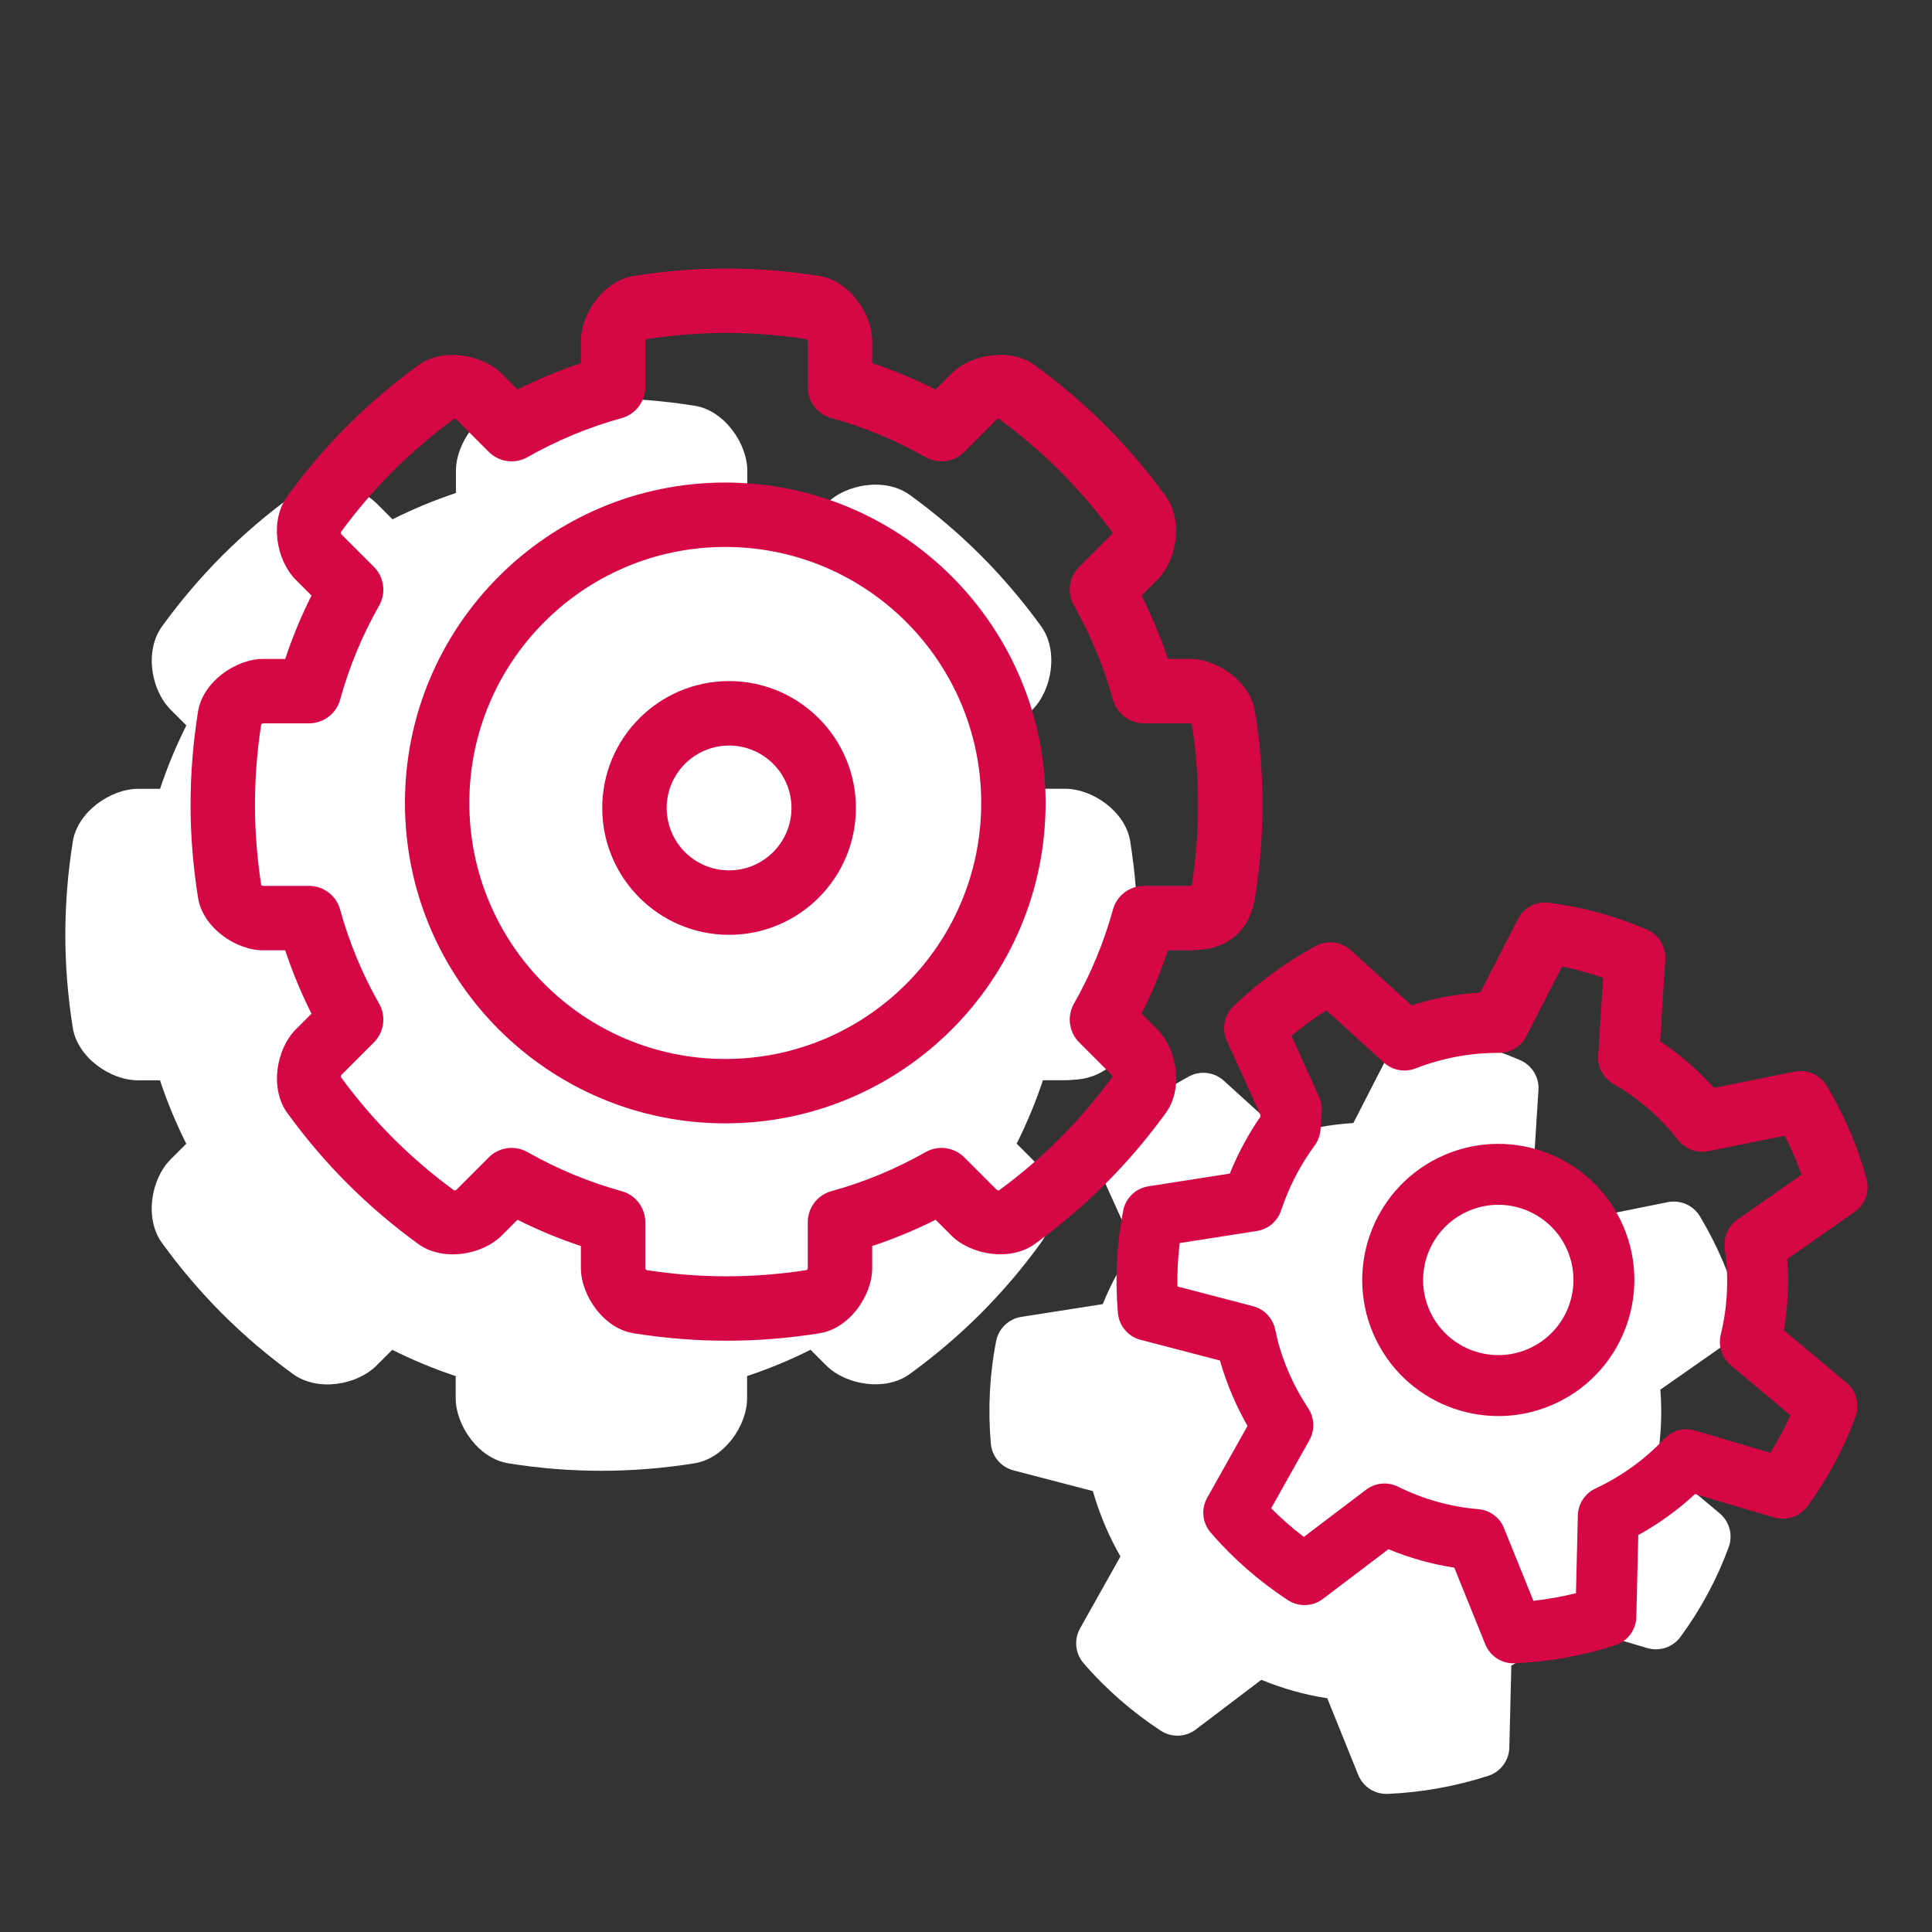
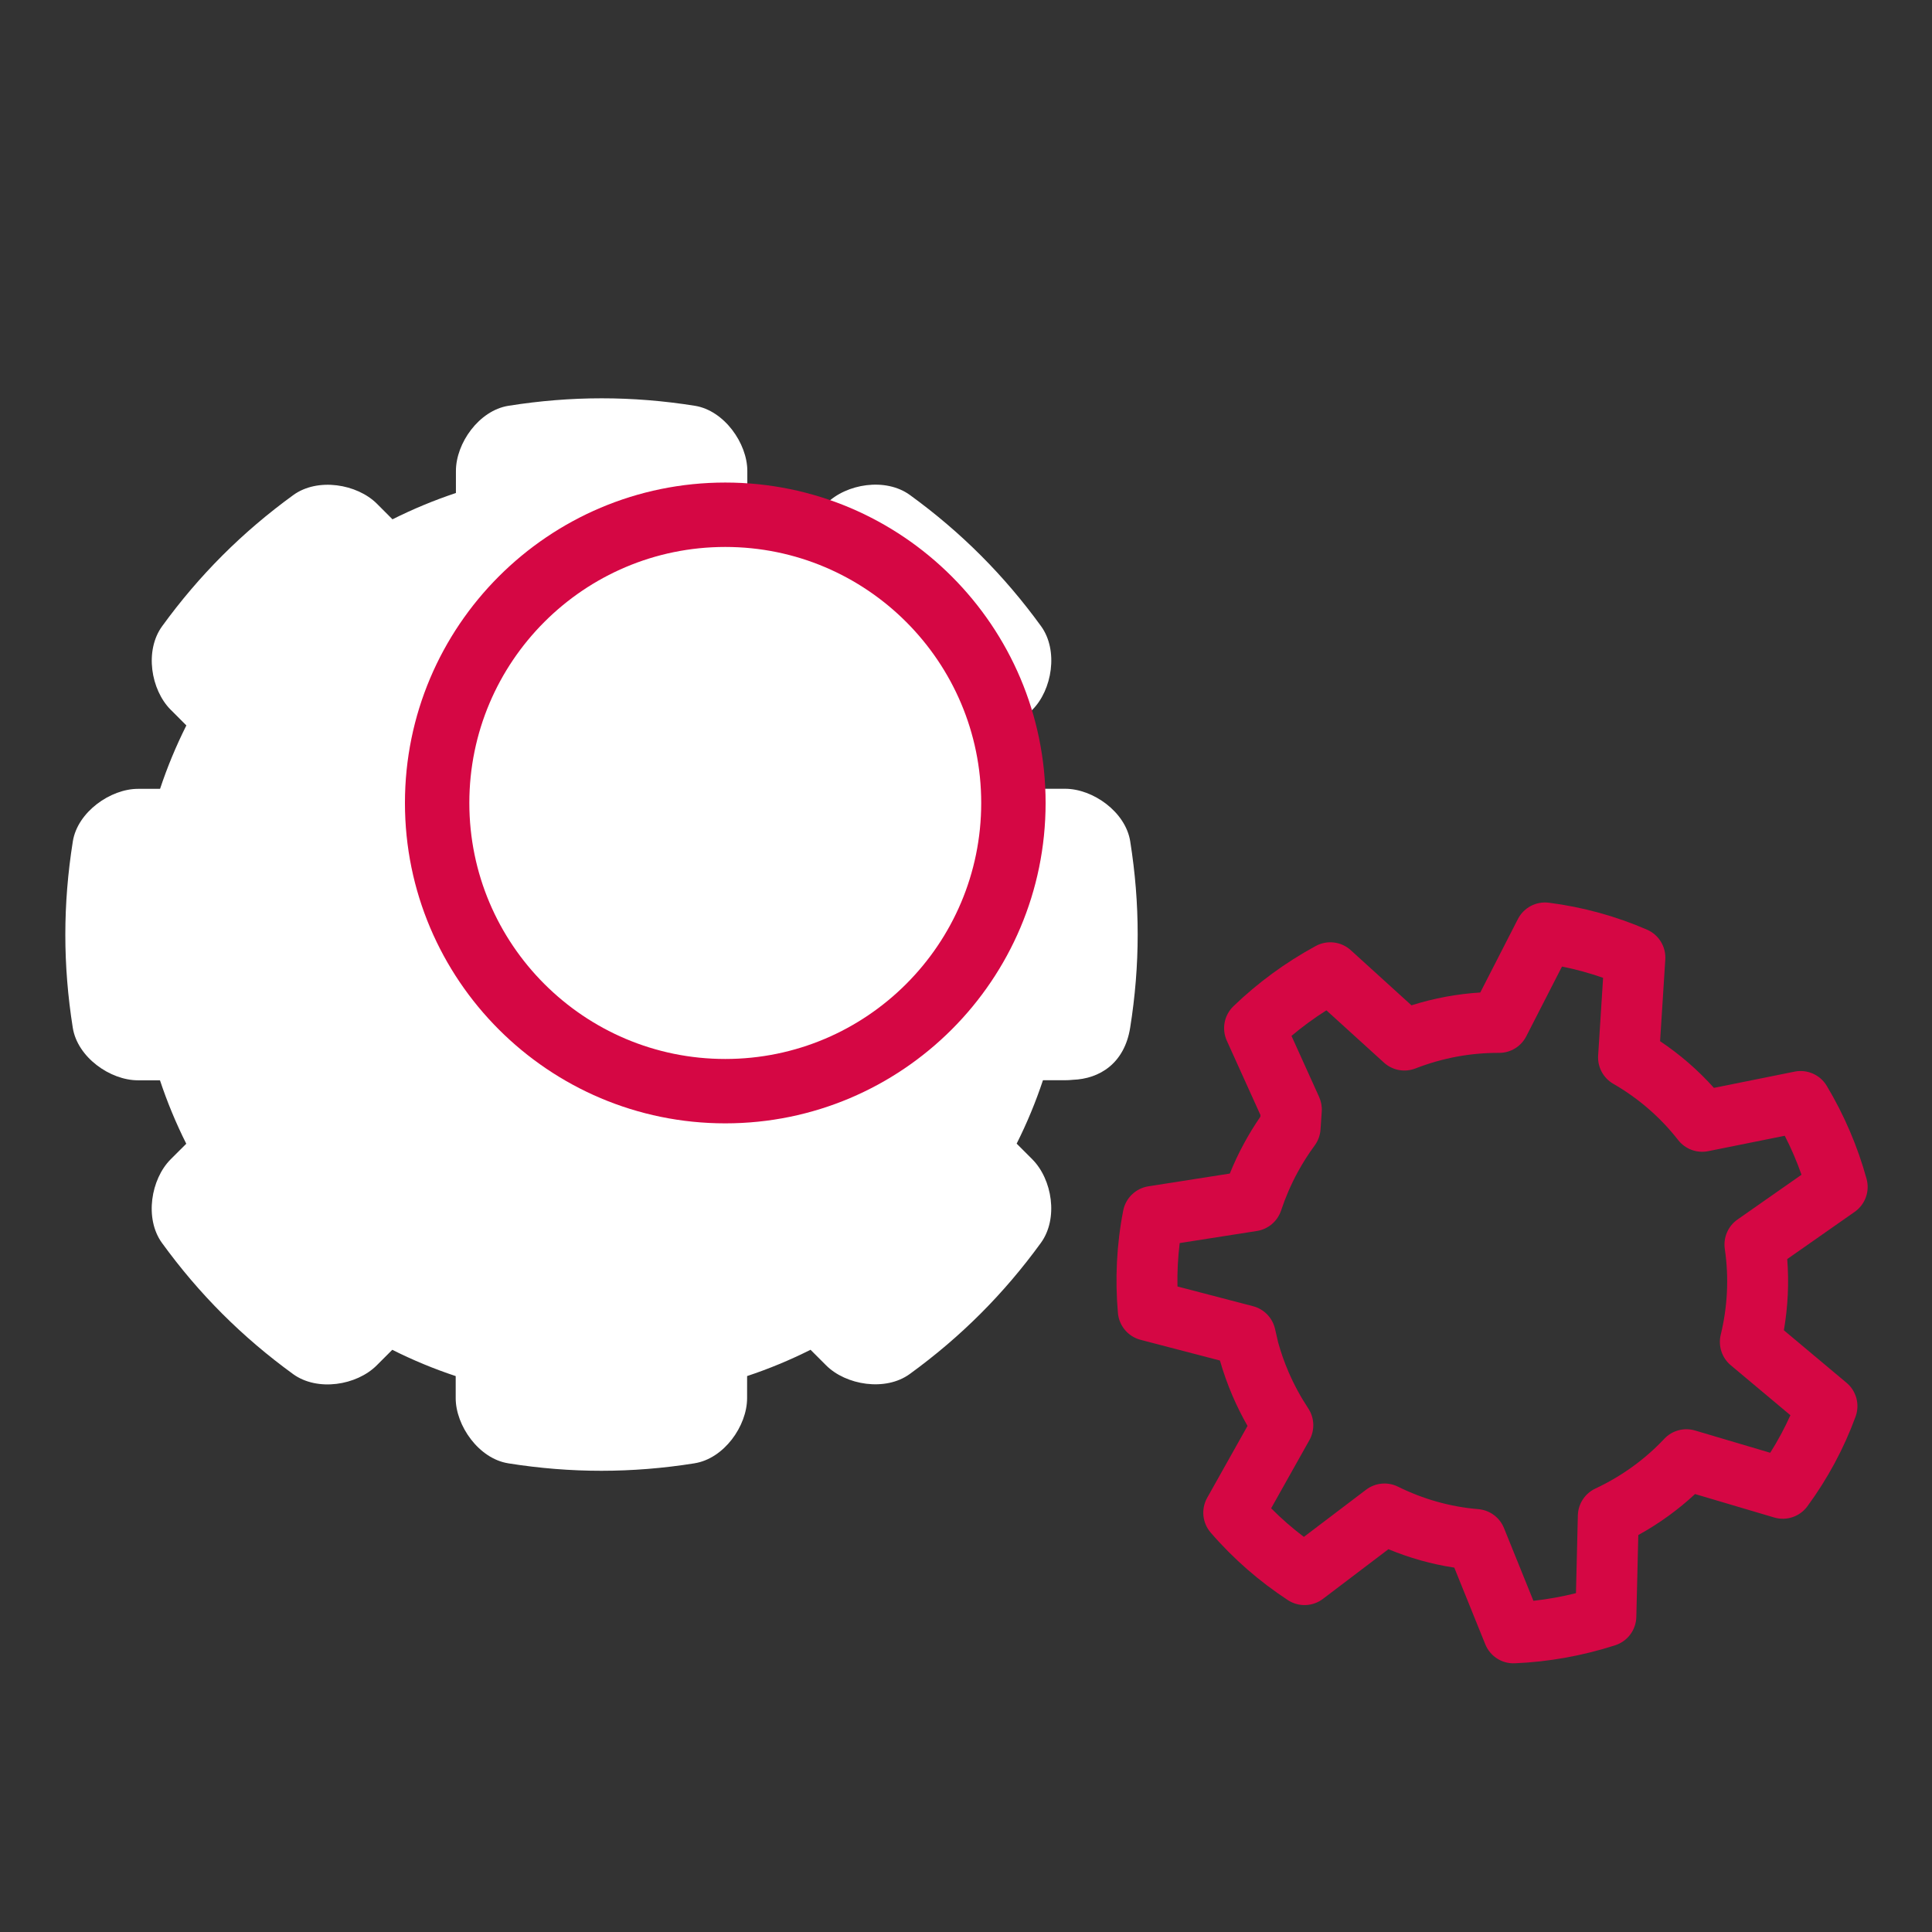
<svg xmlns="http://www.w3.org/2000/svg" width="100%" height="100%" viewBox="0 0 300 300" version="1.1" xml:space="preserve" style="fill-rule:evenodd;clip-rule:evenodd;stroke-linejoin:round;stroke-miterlimit:2;">
  <rect x="0" y="0" width="300" height="300" fill="#333333" stroke="none" />
  <g transform="matrix(1,0,0,1.061,-2150.7,-1210.57)">
    <g>
      <g>
        <g transform="matrix(1.152,-0.194,0.218,1.152,-618.07,272.983)">
          <g>
            <g transform="matrix(3.012,0.507,-0.538,2.839,1361.97,-367.735)">
              <path d="M364.555,495.24C364.868,494.297 365.249,493.379 365.695,492.49C365.47,492.265 365.245,492.04 365.02,491.815L365.018,491.814C364.151,490.945 363.875,489.244 364.643,488.188C366.249,485.976 368.118,484.107 370.33,482.501C371.386,481.733 373.096,482.019 373.956,482.876L373.957,482.877C374.182,483.102 374.407,483.328 374.632,483.553C375.521,483.107 376.44,482.726 377.383,482.412L377.383,481.456C377.383,480.25 378.383,478.834 379.661,478.63L379.662,478.63C382.381,478.198 385.023,478.198 387.742,478.63L387.743,478.63C389.021,478.834 390.021,480.264 390.021,481.456L390.021,482.412C390.964,482.726 391.883,483.107 392.772,483.553L393.447,482.877C394.316,482.008 396.018,481.733 397.074,482.501C399.286,484.107 401.155,485.976 402.761,488.188C403.527,489.242 403.243,490.955 402.386,491.814L402.384,491.815C402.159,492.04 401.934,492.265 401.709,492.49C402.154,493.378 402.535,494.297 402.849,495.24L403.806,495.24C405.012,495.24 406.428,496.241 406.631,497.519L406.631,497.52C407.064,500.239 407.064,502.881 406.631,505.6C406.385,507.148 405.307,507.82 404.142,507.861C404.033,507.873 403.922,507.879 403.806,507.879L402.849,507.879C402.536,508.822 402.155,509.741 401.709,510.629C401.934,510.855 402.159,511.08 402.385,511.305L402.386,511.306C403.253,512.175 403.528,513.876 402.761,514.932C401.155,517.144 399.286,519.013 397.074,520.619C396.02,521.385 394.306,521.101 393.447,520.242L392.772,519.567C391.883,520.013 390.964,520.394 390.021,520.707L390.021,521.663C390.021,522.871 389.021,524.286 387.743,524.489L387.742,524.49C385.023,524.922 382.381,524.922 379.662,524.49L379.661,524.489C378.383,524.286 377.383,522.855 377.383,521.663L377.383,520.707C376.439,520.394 375.521,520.013 374.632,519.567C374.407,519.792 374.181,520.017 373.957,520.242C373.088,521.111 371.387,521.385 370.331,520.62L370.33,520.619C368.118,519.013 366.249,517.144 364.643,514.932L364.642,514.931C363.877,513.875 364.161,512.165 365.018,511.306L365.695,510.63C365.249,509.741 364.868,508.822 364.554,507.879L363.599,507.879C362.391,507.879 360.976,506.879 360.772,505.601L360.772,505.6C360.34,502.881 360.34,500.239 360.772,497.52L360.772,497.519C360.976,496.242 362.405,495.24 363.599,495.24L364.555,495.24Z" style="fill:white;" />
            </g>
            <g transform="matrix(3.088,8.56978e-17,1.11022e-16,2.91,2314.25,1354.42)">
-               <path d="M-4.919,-8.371L-8.121,-9.847C-8.624,-10.079 -8.926,-10.601 -8.877,-11.152C-8.747,-12.605 -8.419,-14.054 -7.88,-15.446C-7.681,-15.96 -7.182,-16.295 -6.631,-16.283L-3.089,-16.207C-2.833,-16.616 -2.551,-17.013 -2.242,-17.398C-1.965,-17.744 -1.673,-18.07 -1.368,-18.379L-1.35,-18.45L-2.212,-21.85C-2.348,-22.387 -2.132,-22.952 -1.671,-23.26C-0.472,-24.062 0.85,-24.715 2.268,-25.186C2.796,-25.362 3.378,-25.184 3.718,-24.743L5.869,-21.952C6.886,-22.084 7.896,-22.088 8.878,-21.974L11.025,-24.797C11.359,-25.237 11.933,-25.419 12.459,-25.254C13.864,-24.813 15.198,-24.177 16.411,-23.37C16.87,-23.064 17.088,-22.504 16.956,-21.968L16.119,-18.554C16.851,-17.85 17.5,-17.052 18.044,-16.172L21.581,-16.249C22.136,-16.261 22.638,-15.922 22.835,-15.403C23.088,-14.733 23.302,-14.038 23.468,-13.321C23.635,-12.606 23.749,-11.886 23.816,-11.172C23.869,-10.62 23.567,-10.094 23.063,-9.861L19.853,-8.374C19.751,-7.344 19.52,-6.342 19.173,-5.387L21.428,-2.691C21.782,-2.268 21.833,-1.668 21.555,-1.192C20.821,0.067 19.904,1.225 18.837,2.24C18.437,2.62 17.841,2.709 17.348,2.461L14.177,0.871C13.346,1.406 12.437,1.847 11.466,2.176L10.763,5.629C10.652,6.175 10.208,6.59 9.656,6.665C8.176,6.866 6.701,6.862 5.271,6.669C4.722,6.596 4.279,6.184 4.165,5.642L3.433,2.164C2.498,1.847 1.61,1.415 0.785,0.886L-2.362,2.493C-2.855,2.745 -3.453,2.659 -3.856,2.279C-4.915,1.278 -5.85,0.123 -6.611,-1.161C-6.892,-1.635 -6.846,-2.234 -6.496,-2.66L-4.246,-5.396C-4.408,-5.85 -4.546,-6.317 -4.657,-6.797C-4.779,-7.323 -4.865,-7.847 -4.919,-8.371Z" style="fill:white;" />
-             </g>
+               </g>
          </g>
        </g>
        <g transform="matrix(3.579,0,0,3.374,913.726,-435.204)">
          <g>
            <g transform="matrix(1.072,0,0,1.072,-29.922,-36.203)">
              <path d="M379.673,489.074C386.828,489.074 392.637,494.883 392.637,502.039C392.637,509.194 386.828,515.003 379.673,515.003C372.517,515.003 366.708,509.194 366.708,502.039C366.708,494.883 372.517,489.074 379.673,489.074ZM379.673,491.68C373.956,491.68 369.314,496.322 369.314,502.039C369.314,507.756 373.956,512.398 379.673,512.398C385.39,512.398 390.031,507.756 390.031,502.039C390.031,496.322 385.39,491.68 379.673,491.68Z" style="fill:rgb(213,7,68);" />
            </g>
            <g transform="matrix(0.352,0,0,0.352,243.607,325.482)">
-               <path d="M379.673,486.405C388.301,486.405 395.306,493.411 395.306,502.039C395.306,510.667 388.301,517.672 379.673,517.672C371.044,517.672 364.039,510.667 364.039,502.039C364.039,493.411 371.044,486.405 379.673,486.405ZM379.673,494.349C375.428,494.349 371.983,497.795 371.983,502.039C371.983,506.283 375.428,509.729 379.673,509.729C383.917,509.729 387.363,506.283 387.363,502.039C387.363,497.795 383.917,494.349 379.673,494.349Z" style="fill:rgb(213,7,68);" />
-             </g>
+               </g>
            <g transform="matrix(1,0,0,1,-6.56,0.495)">
-               <path d="M364.555,495.24C364.868,494.297 365.249,493.379 365.695,492.49C365.47,492.265 365.245,492.04 365.02,491.815L365.018,491.814C364.151,490.945 363.875,489.244 364.643,488.188C366.249,485.976 368.118,484.107 370.33,482.501C371.386,481.733 373.096,482.019 373.956,482.876L373.957,482.877C374.182,483.102 374.407,483.328 374.632,483.553C375.521,483.107 376.44,482.726 377.383,482.412L377.383,481.456C377.383,480.25 378.383,478.834 379.661,478.63L379.662,478.63C382.381,478.198 385.023,478.198 387.742,478.63L387.743,478.63C389.021,478.834 390.021,480.264 390.021,481.456L390.021,482.412C390.964,482.726 391.883,483.107 392.772,483.553L393.447,482.877C394.316,482.008 396.018,481.733 397.074,482.501C399.286,484.107 401.155,485.976 402.761,488.188C403.527,489.242 403.243,490.955 402.386,491.814L402.384,491.815C402.159,492.04 401.934,492.265 401.709,492.49C402.154,493.378 402.535,494.297 402.849,495.24L403.806,495.24C405.012,495.24 406.428,496.241 406.631,497.519L406.631,497.52C407.064,500.239 407.064,502.881 406.631,505.6C406.385,507.148 405.307,507.82 404.142,507.861C404.033,507.873 403.922,507.879 403.806,507.879L402.849,507.879C402.536,508.822 402.155,509.741 401.709,510.629C401.934,510.855 402.159,511.08 402.385,511.305L402.386,511.306C403.253,512.175 403.528,513.876 402.761,514.932C401.155,517.144 399.286,519.013 397.074,520.619C396.02,521.385 394.306,521.101 393.447,520.242L392.772,519.567C391.883,520.013 390.964,520.394 390.021,520.707L390.021,521.663C390.021,522.871 389.021,524.286 387.743,524.489L387.742,524.49C385.023,524.922 382.381,524.922 379.662,524.49L379.661,524.489C378.383,524.286 377.383,522.855 377.383,521.663L377.383,520.707C376.439,520.394 375.521,520.013 374.632,519.567C374.407,519.792 374.181,520.017 373.957,520.242C373.088,521.111 371.387,521.385 370.331,520.62L370.33,520.619C368.118,519.013 366.249,517.144 364.643,514.932L364.642,514.931C363.877,513.875 364.161,512.165 365.018,511.306L365.695,510.63C365.249,509.741 364.868,508.822 364.554,507.879L363.599,507.879C362.391,507.879 360.976,506.879 360.772,505.601L360.772,505.6C360.34,502.881 360.34,500.239 360.772,497.52L360.772,497.519C360.976,496.242 362.405,495.24 363.599,495.24L364.555,495.24ZM363.513,505.045C363.539,505.064 363.574,505.085 363.599,505.085L365.589,505.085C366.218,505.085 366.769,505.505 366.936,506.11C367.33,507.539 367.898,508.908 368.63,510.196C368.94,510.742 368.847,511.429 368.403,511.873C368.403,511.873 366.996,513.28 366.995,513.281C366.977,513.3 366.969,513.342 366.965,513.374C368.362,515.282 369.982,516.901 371.888,518.298C371.92,518.294 371.963,518.285 371.981,518.266L371.982,518.266C372.451,517.797 372.919,517.328 373.388,516.859C373.833,516.415 374.519,516.322 375.066,516.632C376.354,517.363 377.723,517.932 379.151,518.326C379.757,518.493 380.177,519.044 380.177,519.673L380.177,521.663C380.177,521.688 380.198,521.722 380.218,521.749C382.563,522.11 384.844,522.11 387.187,521.749C387.206,521.723 387.227,521.688 387.227,521.663L387.227,519.673C387.227,519.044 387.647,518.493 388.252,518.326C389.681,517.932 391.05,517.363 392.338,516.632C392.885,516.322 393.571,516.415 394.016,516.859L395.423,518.266C395.441,518.284 395.484,518.293 395.516,518.297C397.424,516.9 399.043,515.28 400.44,513.373C400.436,513.341 400.426,513.298 400.408,513.28C399.939,512.811 399.47,512.342 399.001,511.873C398.557,511.429 398.464,510.742 398.774,510.196C399.505,508.907 400.074,507.538 400.468,506.11C400.635,505.505 401.186,505.085 401.815,505.085L403.806,505.085C403.821,505.085 403.836,505.084 403.85,505.082C403.862,505.081 403.874,505.079 403.885,505.078C404.252,502.721 404.253,500.428 403.891,498.074C403.865,498.055 403.83,498.034 403.806,498.034L401.814,498.034C401.186,498.034 400.635,497.614 400.468,497.009C400.074,495.581 399.505,494.212 398.774,492.924C398.464,492.377 398.557,491.69 399.001,491.246C399.47,490.777 399.939,490.309 400.41,489.839C400.427,489.819 400.435,489.778 400.439,489.746C399.041,487.838 397.422,486.219 395.514,484.821C395.482,484.826 395.441,484.835 395.423,484.853L394.016,486.26C393.571,486.705 392.885,486.798 392.338,486.488C391.05,485.757 389.68,485.188 388.252,484.794C387.647,484.627 387.227,484.076 387.227,483.447L387.227,481.456C387.227,481.432 387.206,481.397 387.186,481.371C384.841,481.01 382.559,481.01 380.216,481.371C380.198,481.397 380.177,481.432 380.177,481.456L380.177,483.447C380.177,484.076 379.757,484.627 379.151,484.794C377.723,485.188 376.354,485.757 375.066,486.488C374.519,486.798 373.832,486.705 373.388,486.26C372.92,485.792 372.451,485.323 371.981,484.853C371.962,484.835 371.92,484.827 371.888,484.822C369.98,486.22 368.361,487.839 366.963,489.747C366.968,489.779 366.977,489.822 366.996,489.84C367.465,490.309 367.934,490.777 368.403,491.246C368.847,491.691 368.94,492.377 368.63,492.924C367.899,494.212 367.33,495.581 366.936,497.009C366.769,497.614 366.218,498.034 365.59,498.034L363.599,498.034C363.574,498.034 363.54,498.056 363.513,498.075C363.152,500.42 363.152,502.702 363.513,505.045Z" style="fill:rgb(213,7,68);" />
-             </g>
+               </g>
          </g>
        </g>
        <g>
          <g transform="matrix(-1.422,-3.13,-3.321,1.341,2373.66,1315.83)">
-             <path d="M-4.422,-6.874C-7.65,-6.874 -10.271,-4.254 -10.271,-1.026C-10.271,2.202 -7.65,4.823 -4.422,4.823C-1.194,4.823 1.427,2.202 1.427,-1.026C1.427,-4.254 -1.194,-6.874 -4.422,-6.874ZM-4.422,-4.256C-2.639,-4.256 -1.192,-2.809 -1.192,-1.026C-1.192,0.757 -2.639,2.205 -4.422,2.205C-6.205,2.205 -7.652,0.757 -7.652,-1.026C-7.652,-2.809 -6.205,-4.256 -4.422,-4.256Z" style="fill:rgb(213,7,68);" />
-           </g>
+             </g>
          <g transform="matrix(3.556,-0.599,0.635,3.352,2362.94,1365.2)">
            <path d="M-4.919,-8.371L-8.121,-9.847C-8.624,-10.079 -8.926,-10.601 -8.877,-11.152C-8.747,-12.605 -8.419,-14.054 -7.88,-15.446C-7.681,-15.96 -7.182,-16.295 -6.631,-16.283L-3.089,-16.207C-2.833,-16.616 -2.551,-17.013 -2.242,-17.398C-1.965,-17.744 -1.673,-18.07 -1.368,-18.379L-1.35,-18.45L-2.212,-21.85C-2.348,-22.387 -2.132,-22.952 -1.671,-23.26C-0.472,-24.062 0.85,-24.715 2.268,-25.186C2.796,-25.362 3.378,-25.184 3.718,-24.743L5.869,-21.952C6.886,-22.084 7.896,-22.088 8.878,-21.974L11.025,-24.797C11.359,-25.237 11.933,-25.419 12.459,-25.254C13.864,-24.813 15.198,-24.177 16.411,-23.37C16.87,-23.064 17.088,-22.504 16.956,-21.968L16.119,-18.554C16.851,-17.85 17.5,-17.052 18.044,-16.172L21.581,-16.249C22.136,-16.261 22.638,-15.922 22.835,-15.403C23.088,-14.733 23.302,-14.038 23.468,-13.321C23.635,-12.606 23.749,-11.886 23.816,-11.172C23.869,-10.62 23.567,-10.094 23.063,-9.861L19.853,-8.374C19.751,-7.344 19.52,-6.342 19.173,-5.387L21.428,-2.691C21.782,-2.268 21.833,-1.668 21.555,-1.192C20.821,0.067 19.904,1.225 18.837,2.24C18.437,2.62 17.841,2.709 17.348,2.461L14.177,0.871C13.346,1.406 12.437,1.847 11.466,2.176L10.763,5.629C10.652,6.175 10.208,6.59 9.656,6.665C8.176,6.866 6.701,6.862 5.271,6.669C4.722,6.596 4.279,6.184 4.165,5.642L3.433,2.164C2.498,1.847 1.61,1.415 0.785,0.886L-2.362,2.493C-2.855,2.745 -3.453,2.659 -3.856,2.279C-4.915,1.278 -5.85,0.123 -6.611,-1.161C-6.892,-1.635 -6.846,-2.234 -6.496,-2.66L-4.246,-5.396C-4.408,-5.85 -4.546,-6.317 -4.657,-6.797C-4.779,-7.323 -4.865,-7.847 -4.919,-8.371ZM1.27,-18.135L1.083,-17.386C1.023,-17.145 0.895,-16.925 0.715,-16.754C0.392,-16.447 0.086,-16.117 -0.2,-15.76C-0.583,-15.282 -0.914,-14.779 -1.198,-14.257C-1.432,-13.827 -1.886,-13.563 -2.376,-13.573L-5.735,-13.645C-5.92,-13.046 -6.06,-12.437 -6.157,-11.825L-3.109,-10.42C-2.666,-10.216 -2.373,-9.782 -2.349,-9.295C-2.349,-9.295 -2.32,-8.696 -2.319,-8.692C-2.278,-8.259 -2.208,-7.824 -2.107,-7.389L-2.107,-7.388C-1.968,-6.792 -1.778,-6.221 -1.543,-5.675C-1.35,-5.225 -1.424,-4.705 -1.735,-4.326L-3.869,-1.732C-3.513,-1.216 -3.121,-0.729 -2.7,-0.274L0.289,-1.8C0.731,-2.026 1.263,-1.982 1.662,-1.687C2.624,-0.977 3.717,-0.439 4.888,-0.13C5.367,-0.003 5.733,0.382 5.835,0.866L6.53,4.166C7.144,4.207 7.765,4.207 8.389,4.164L9.056,0.889C9.155,0.402 9.521,0.013 10.001,-0.115C11.22,-0.441 12.333,-0.985 13.29,-1.697C13.686,-1.993 14.216,-2.039 14.658,-1.817L17.67,-0.307C18.083,-0.759 18.464,-1.239 18.808,-1.743L16.662,-4.308C16.342,-4.69 16.267,-5.221 16.468,-5.677C16.963,-6.798 17.25,-8.014 17.288,-9.275C17.304,-9.77 17.597,-10.215 18.047,-10.423L21.094,-11.834C21.045,-12.133 20.987,-12.431 20.918,-12.728L20.918,-12.729C20.848,-13.027 20.769,-13.321 20.681,-13.61L17.324,-13.537C16.828,-13.526 16.369,-13.796 16.137,-14.234C15.548,-15.349 14.756,-16.315 13.818,-17.104C13.437,-17.425 13.271,-17.934 13.39,-18.418L14.186,-21.666C13.656,-21.966 13.103,-22.23 12.532,-22.454L10.493,-19.773C10.194,-19.379 9.699,-19.188 9.213,-19.278C8.04,-19.494 6.801,-19.495 5.562,-19.251C5.075,-19.155 4.575,-19.342 4.272,-19.736L2.232,-22.383C1.652,-22.146 1.094,-21.873 0.561,-21.566L1.269,-18.774C1.322,-18.564 1.323,-18.345 1.27,-18.135Z" style="fill:rgb(213,7,68);" />
          </g>
        </g>
      </g>
    </g>
  </g>
</svg>